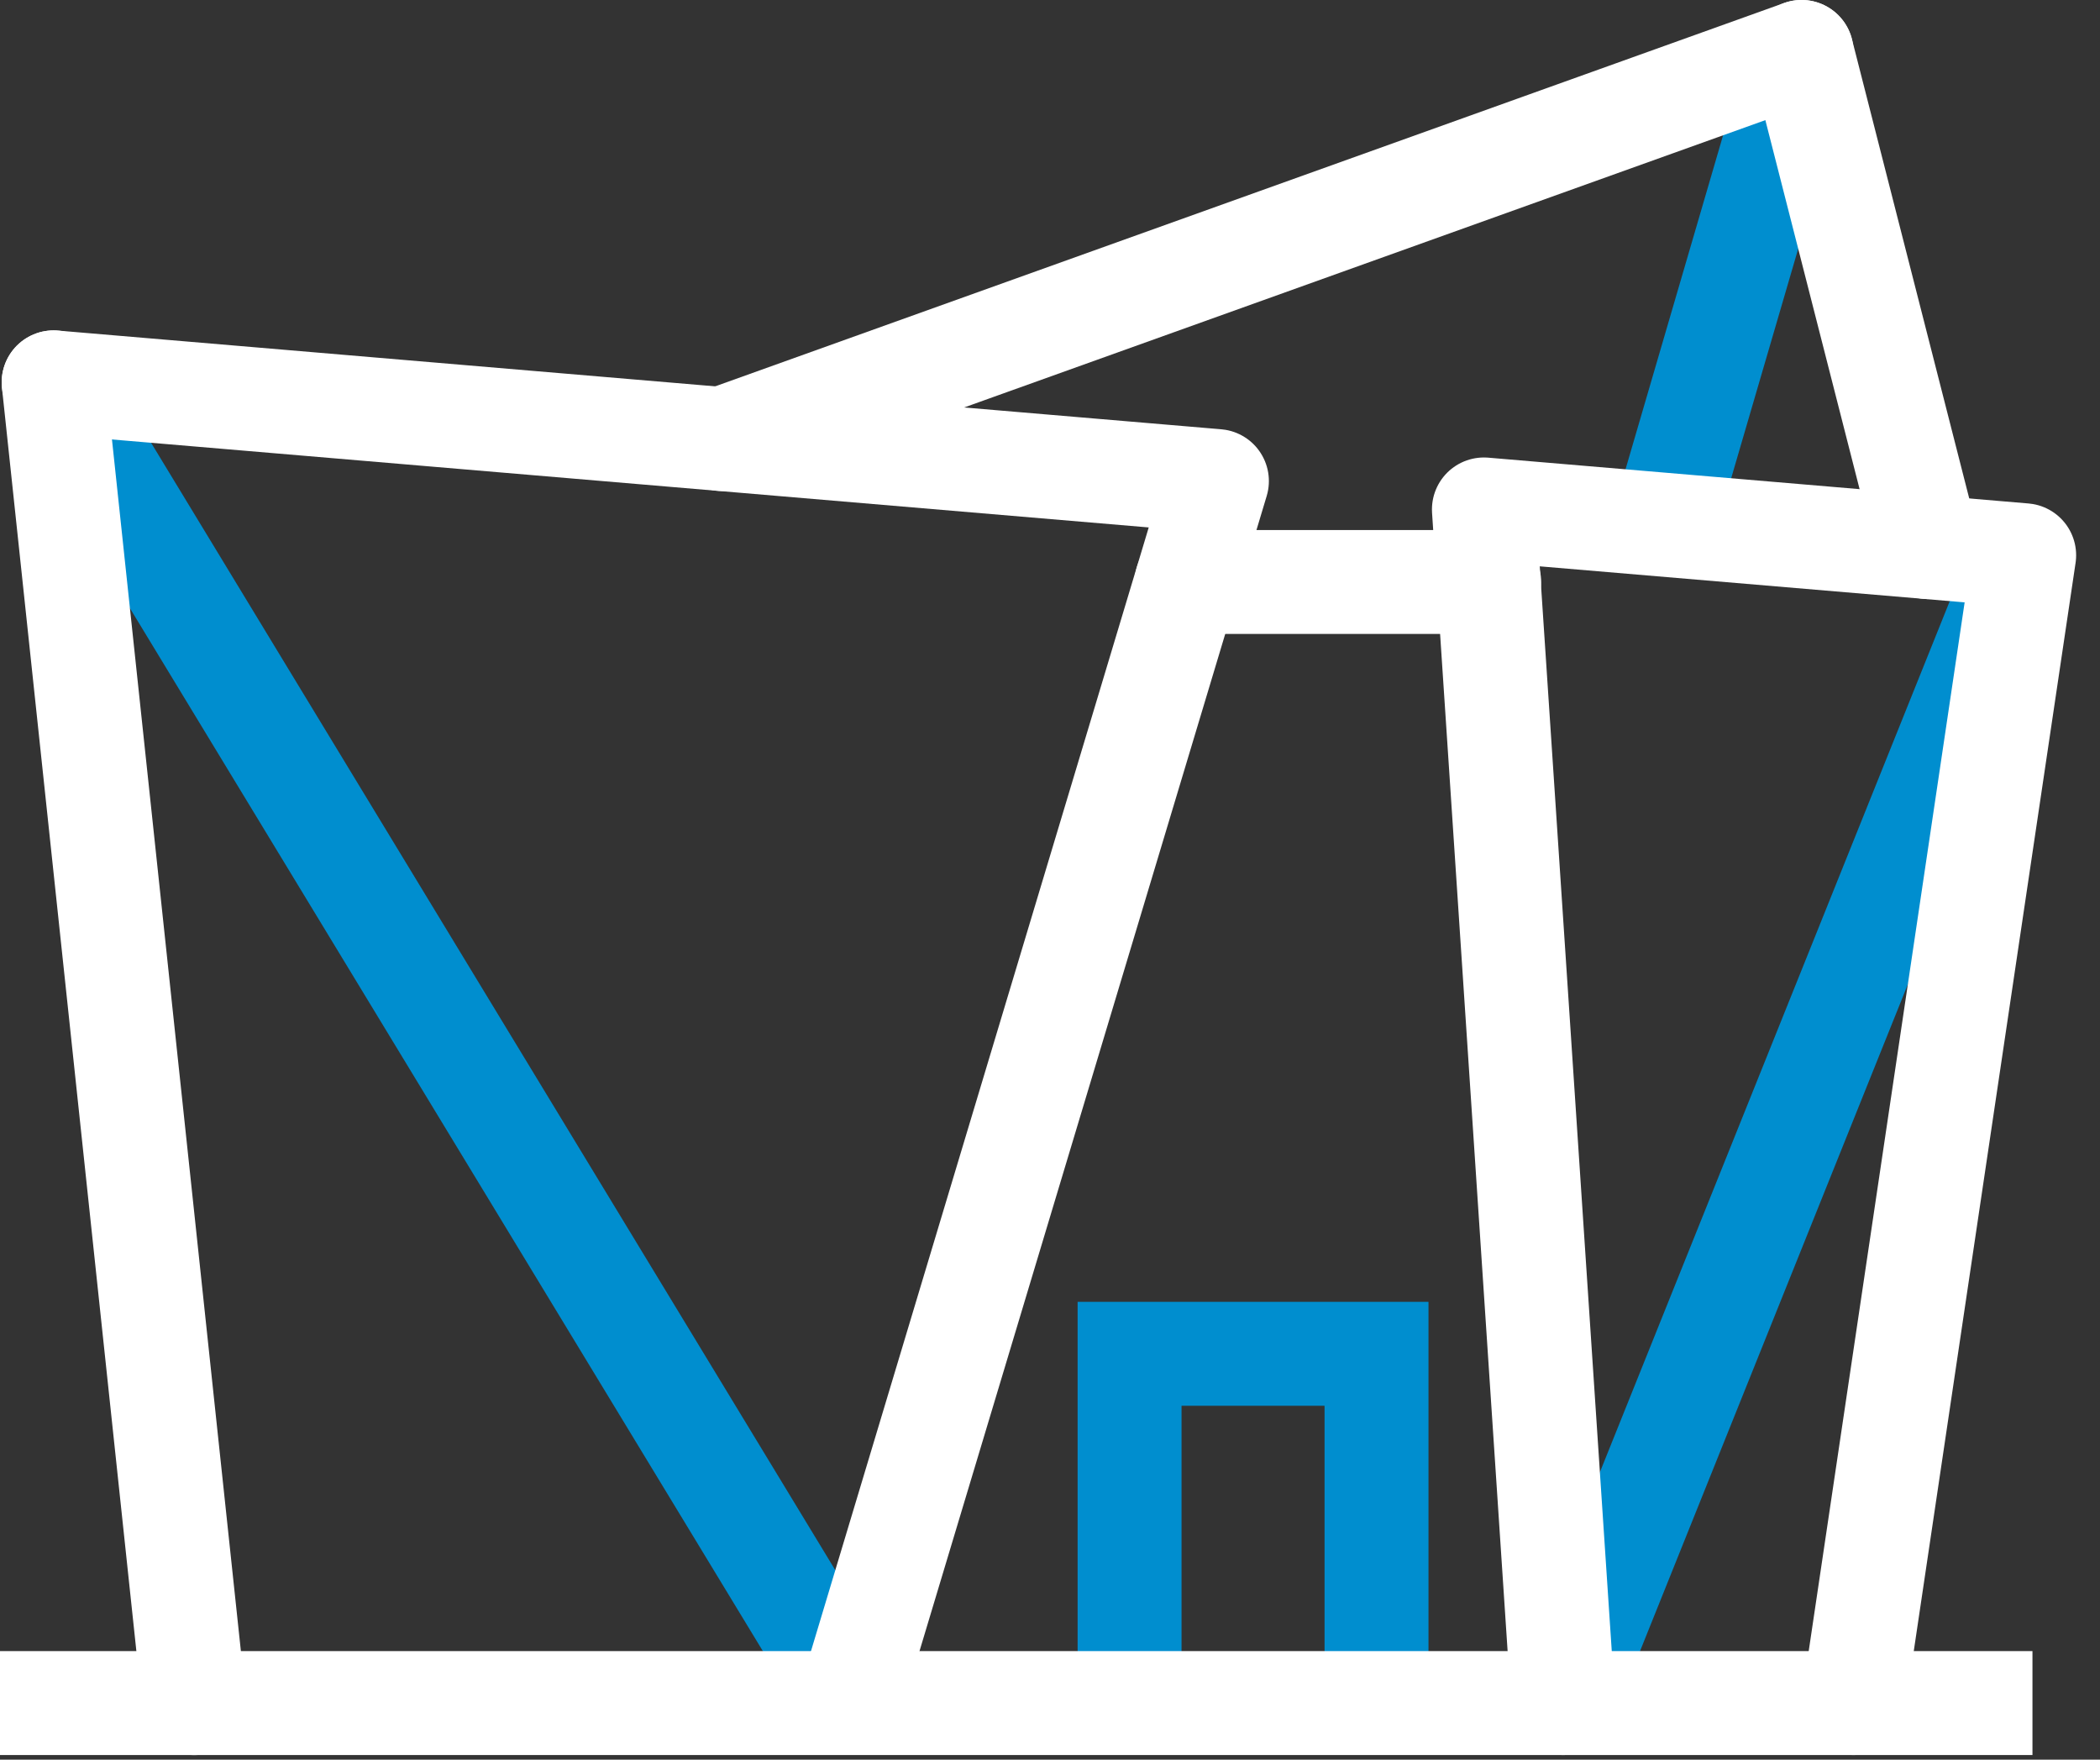
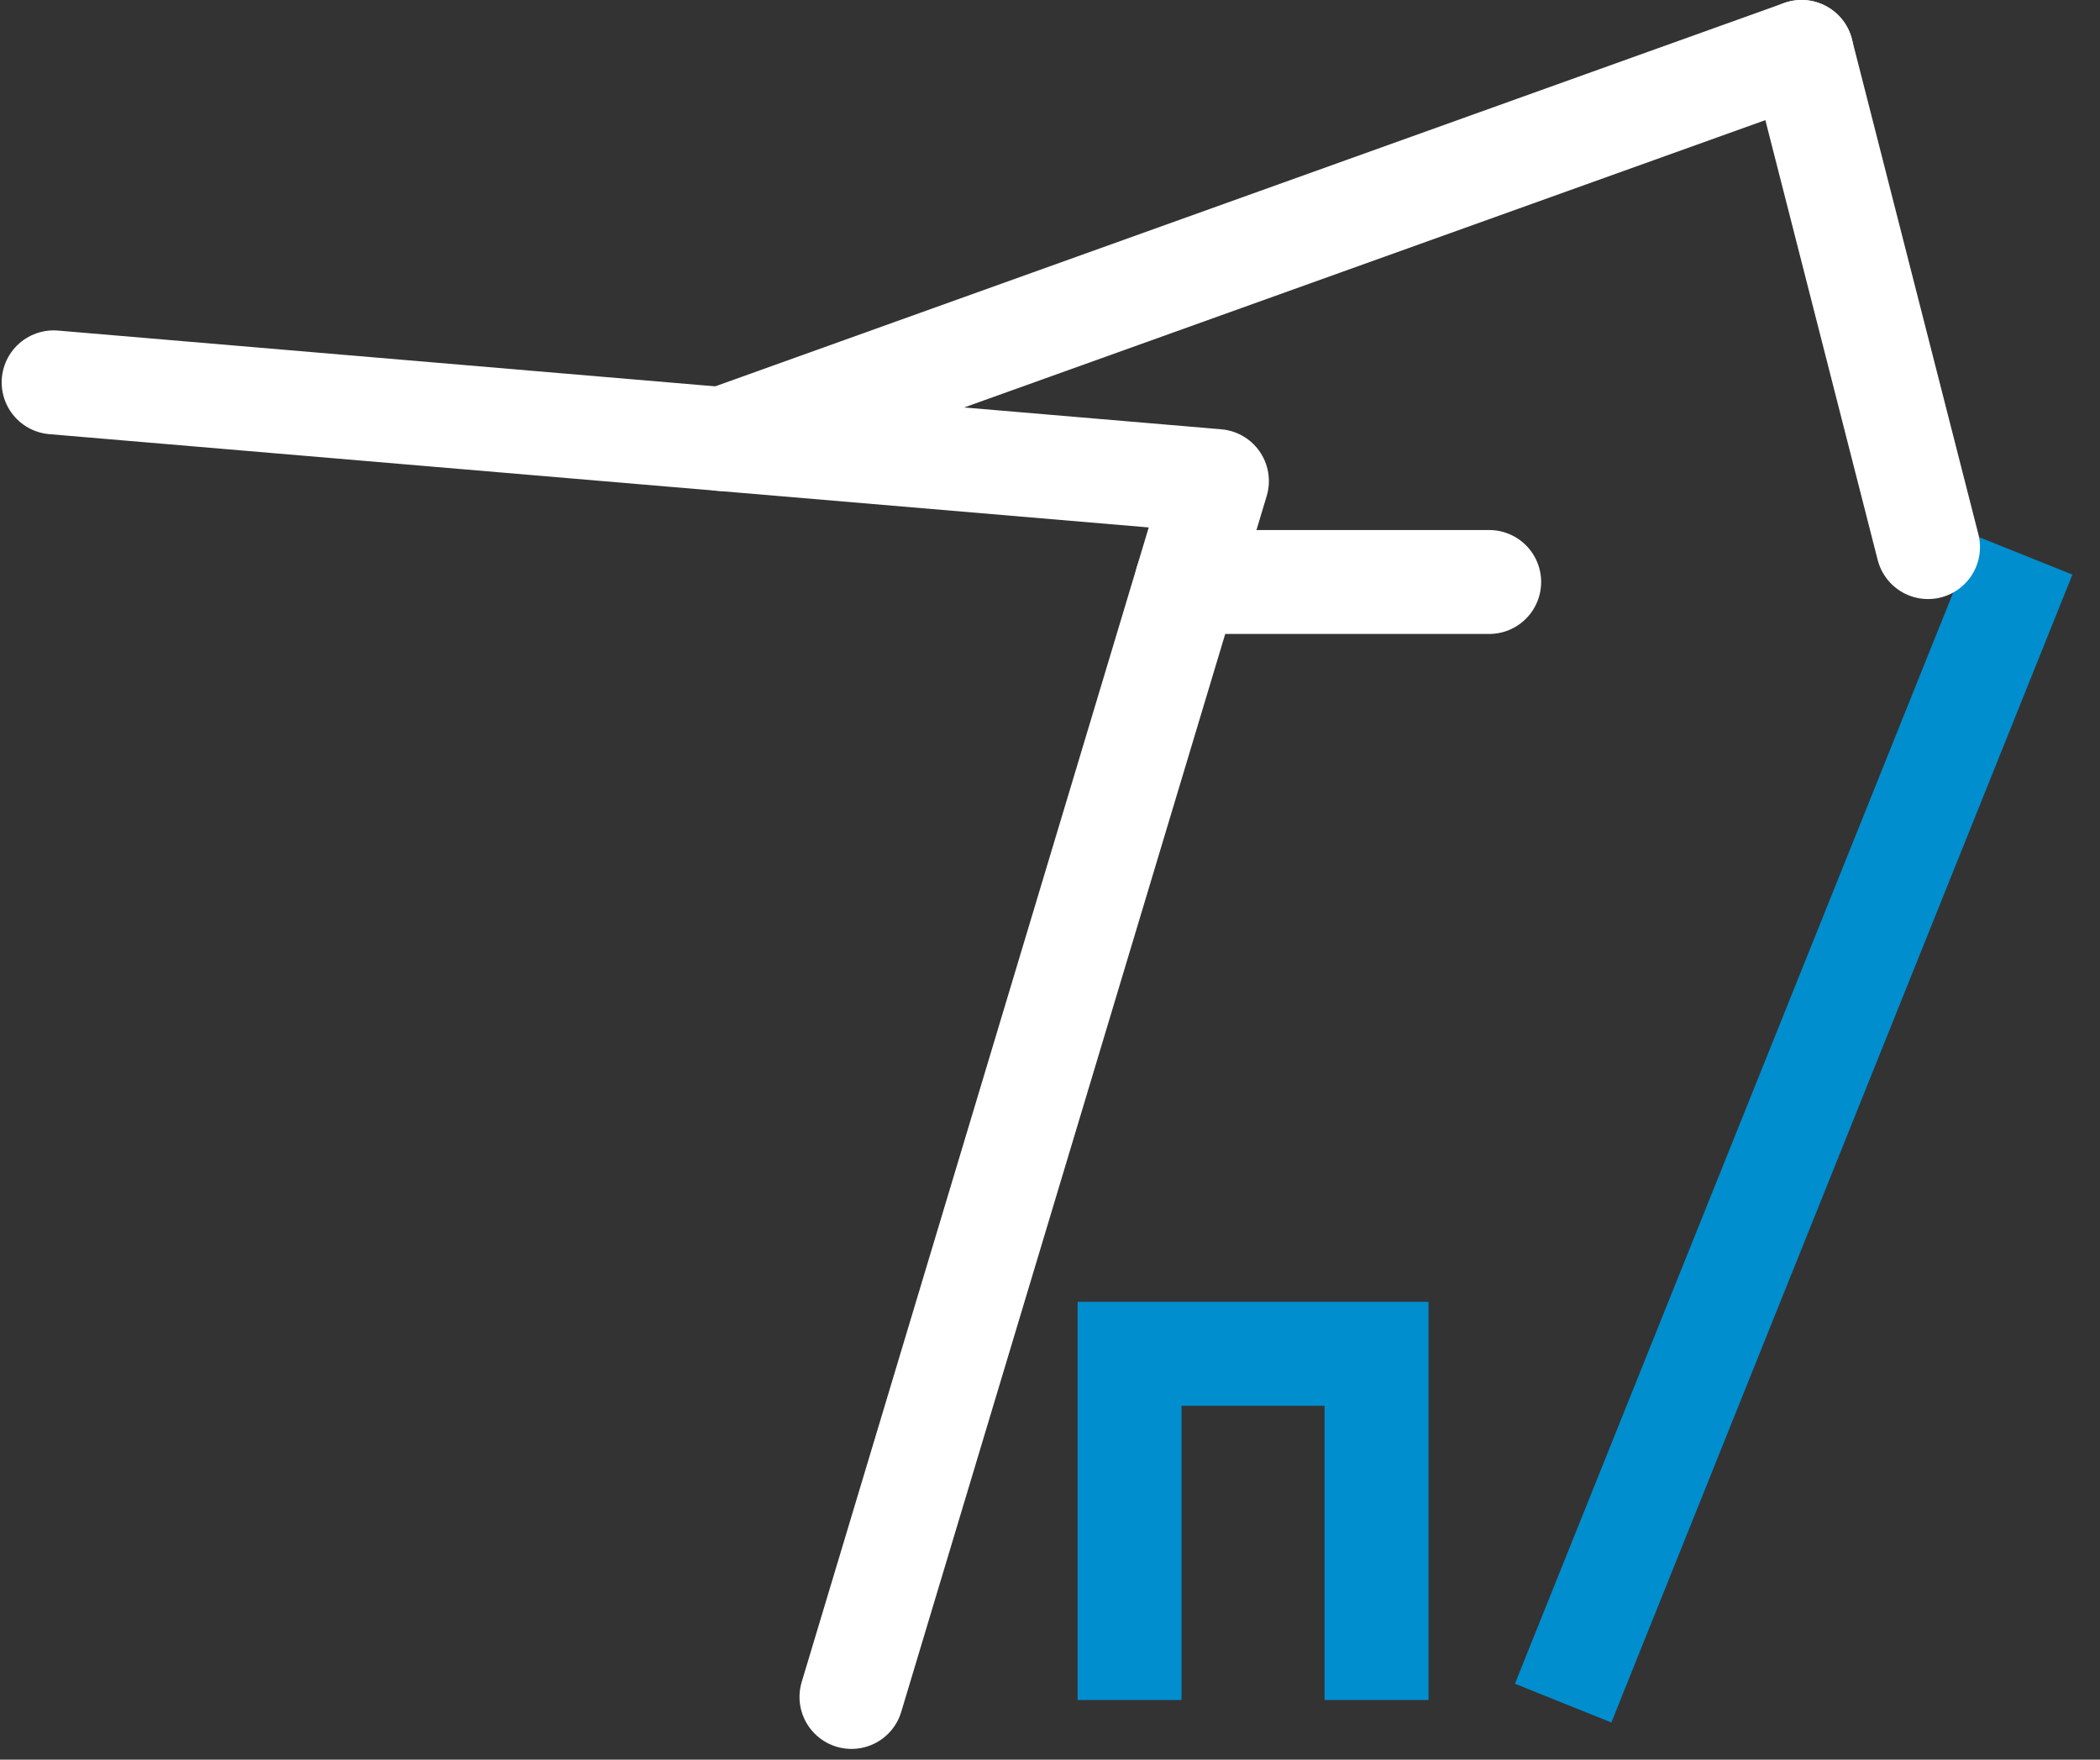
<svg xmlns="http://www.w3.org/2000/svg" width="37px" height="31px" viewBox="0 0 37 31" version="1.1">
  <rect x="0" y="0" width="37" height="31" fill="#333333" stroke="none" />
  <title>智慧场馆</title>
  <desc>Created with Sketch.</desc>
  <g id="页面-1" stroke="none" stroke-width="1" fill="none" fill-rule="evenodd">
    <g id="TSINGOAL国内站-首页" transform="translate(-1408, -1275)" stroke-width="1.831">
      <g id="智慧场馆" transform="translate(1408, 1275)">
        <g id="编组" transform="translate(0, 5.919)">
-           <line x1="15.002" y1="23.976" x2="0.945" y2="0.817" id="Stroke-1" stroke="#008ECF" />
          <polyline id="Stroke-3" stroke="#FFFFFF" stroke-linecap="round" stroke-linejoin="round" points="0.945 0.817 21.441 2.556 15.002 23.976" />
-           <line x1="0.945" y1="0.817" x2="3.421" y2="24.085" id="Stroke-5" stroke="#FFFFFF" stroke-linecap="round" stroke-linejoin="round" />
        </g>
        <line x1="20.907" y1="10.253" x2="26.238" y2="10.253" id="Stroke-7" stroke="#FFFFFF" stroke-linecap="round" stroke-linejoin="round" />
        <g id="编组" transform="translate(0, 0.919)">
          <line x1="35.664" y1="8.863" x2="27.541" y2="29.085" id="Stroke-8" stroke="#008ECF" />
-           <line x1="29.309" y1="8.324" x2="31.742" y2="-0.004" id="Stroke-10" stroke="#008ECF" />
          <polyline id="Stroke-12" stroke="#008ECF" points="19.902 29.03 19.902 22.931 24.253 22.931 24.253 29.03" />
          <line x1="31.742" y1="-0.004" x2="33.97" y2="8.719" id="Stroke-14" stroke="#FFFFFF" stroke-linecap="round" stroke-linejoin="round" />
-           <line x1="0" y1="29.084" x2="35.81" y2="29.084" id="Stroke-16" stroke="#FFFFFF" />
-           <polyline id="Stroke-18" stroke="#FFFFFF" stroke-linecap="round" stroke-linejoin="round" points="27.541 29.084 26.145 8.056 35.664 8.863 32.657 29.084" />
          <line x1="31.742" y1="-0.004" x2="12.723" y2="6.816" id="Stroke-20" stroke="#FFFFFF" stroke-linecap="round" stroke-linejoin="round" />
        </g>
      </g>
    </g>
  </g>
</svg>